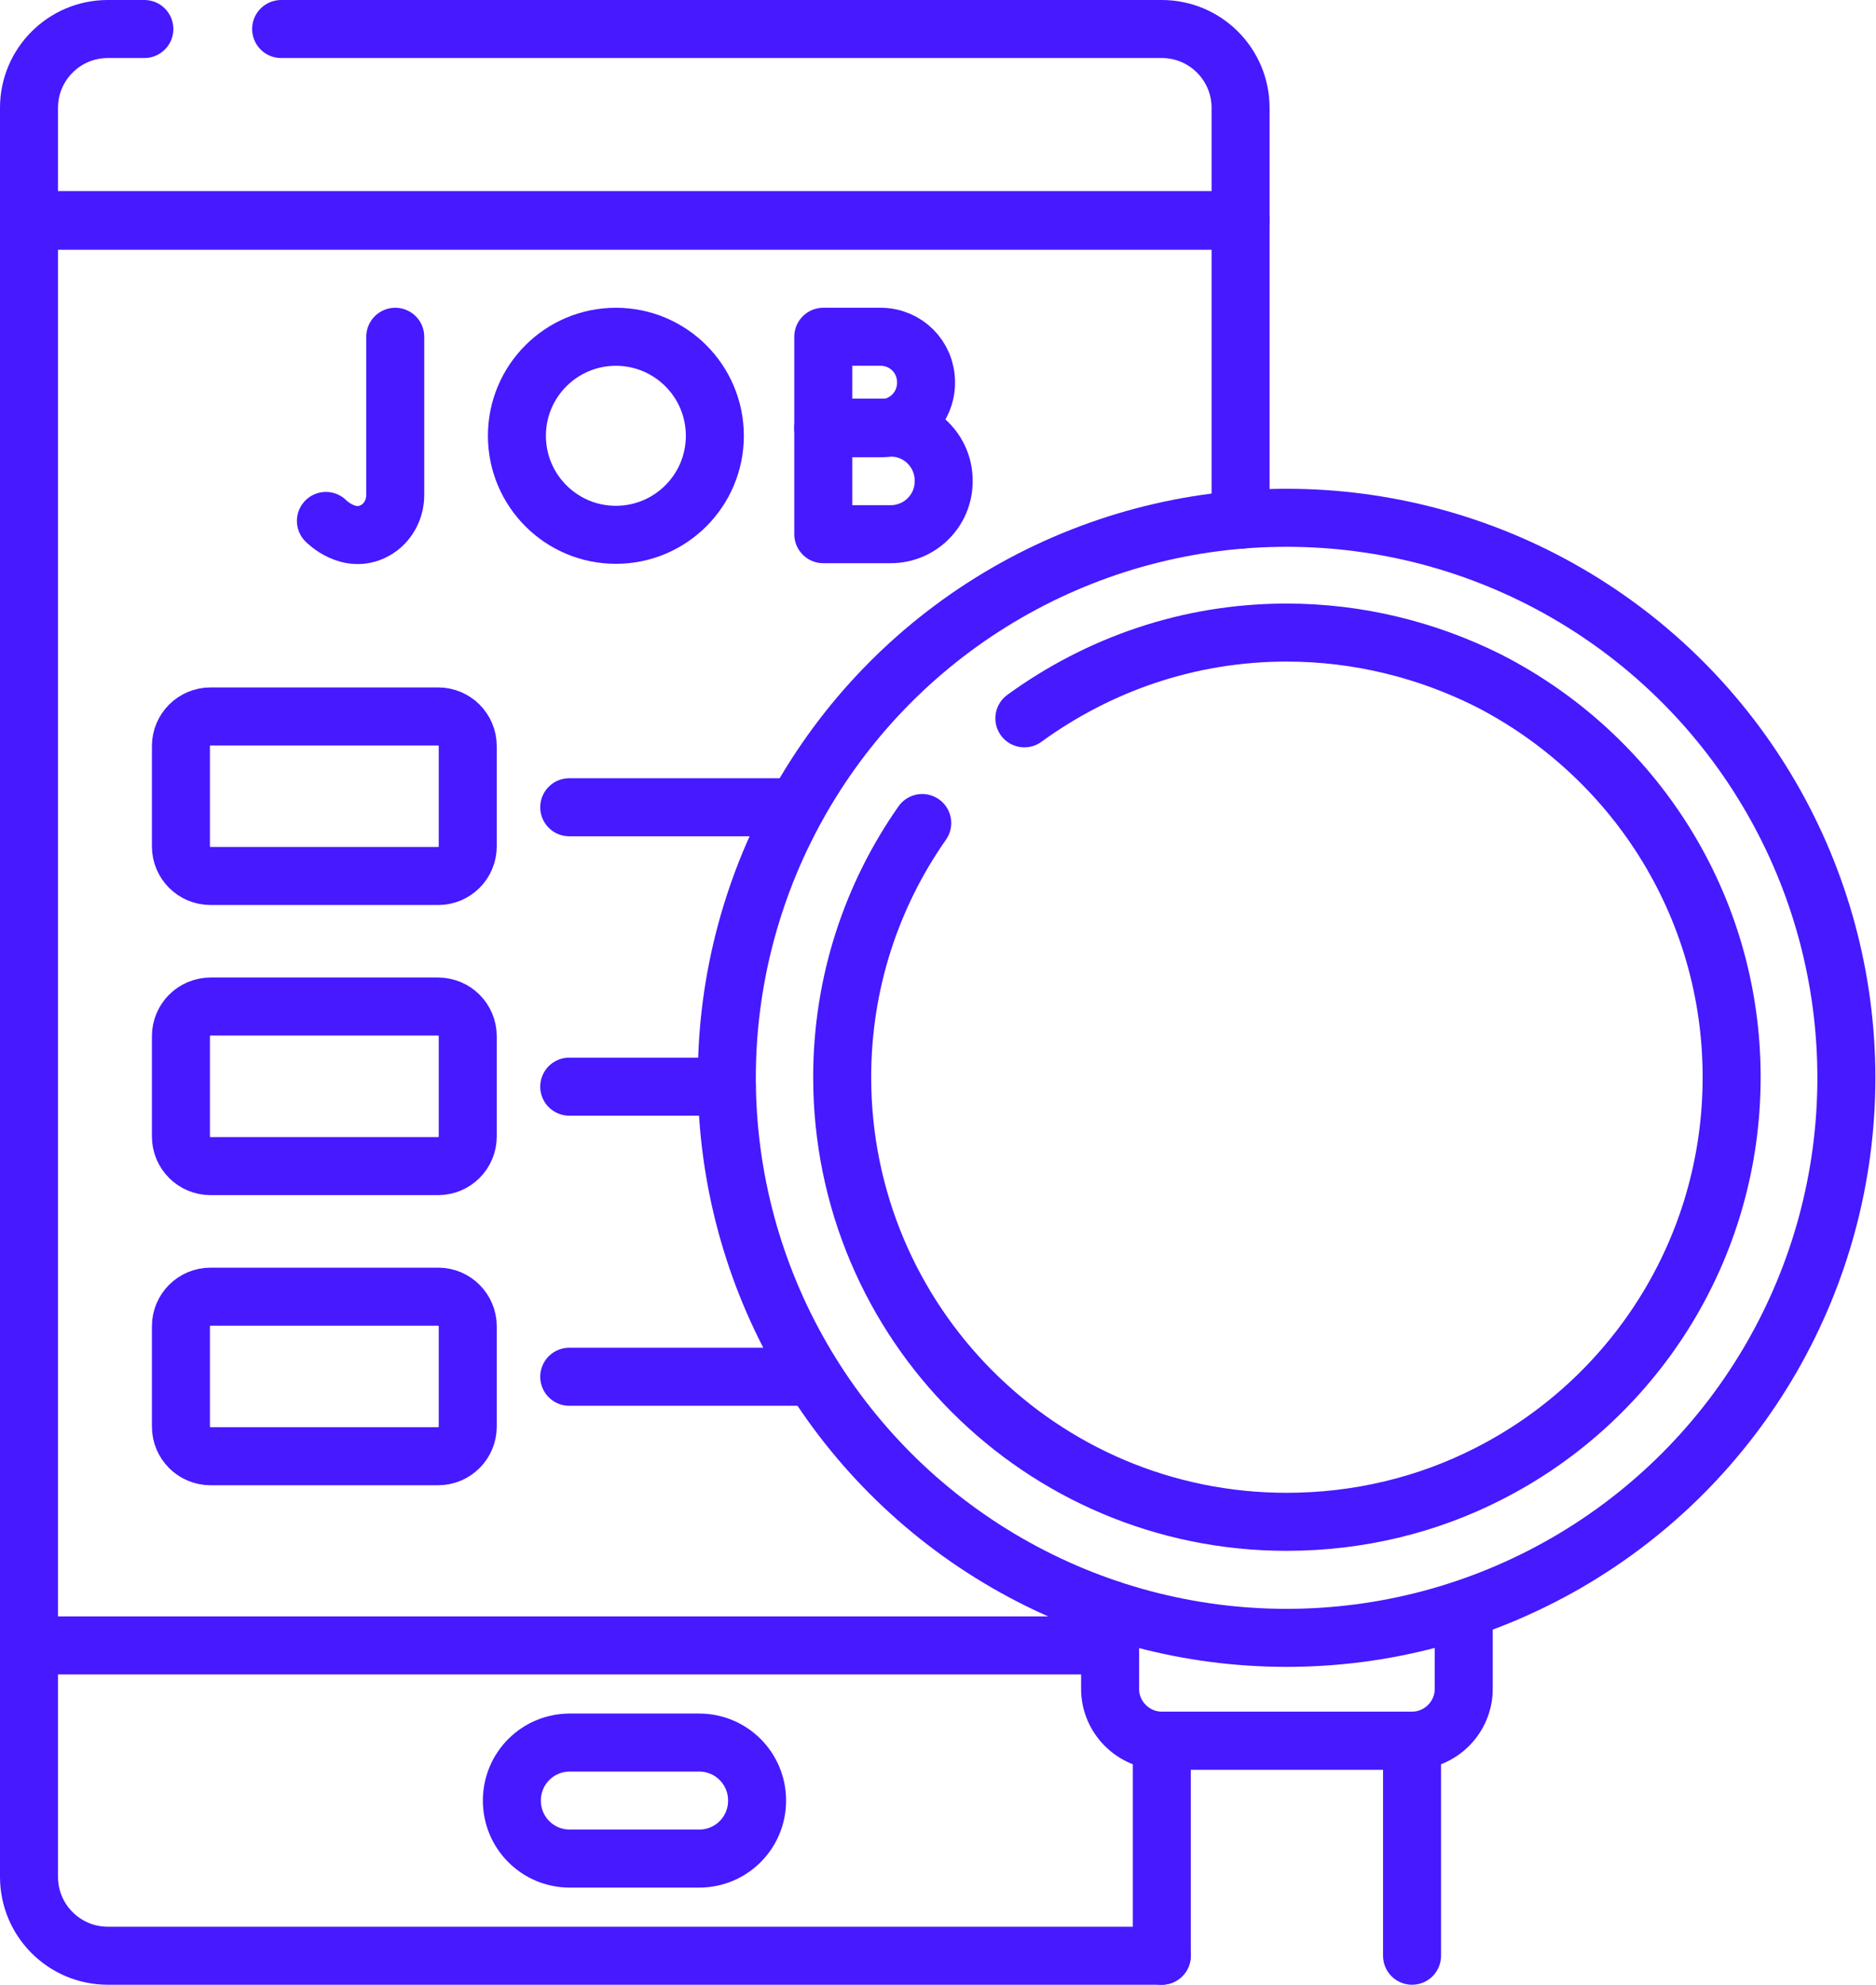
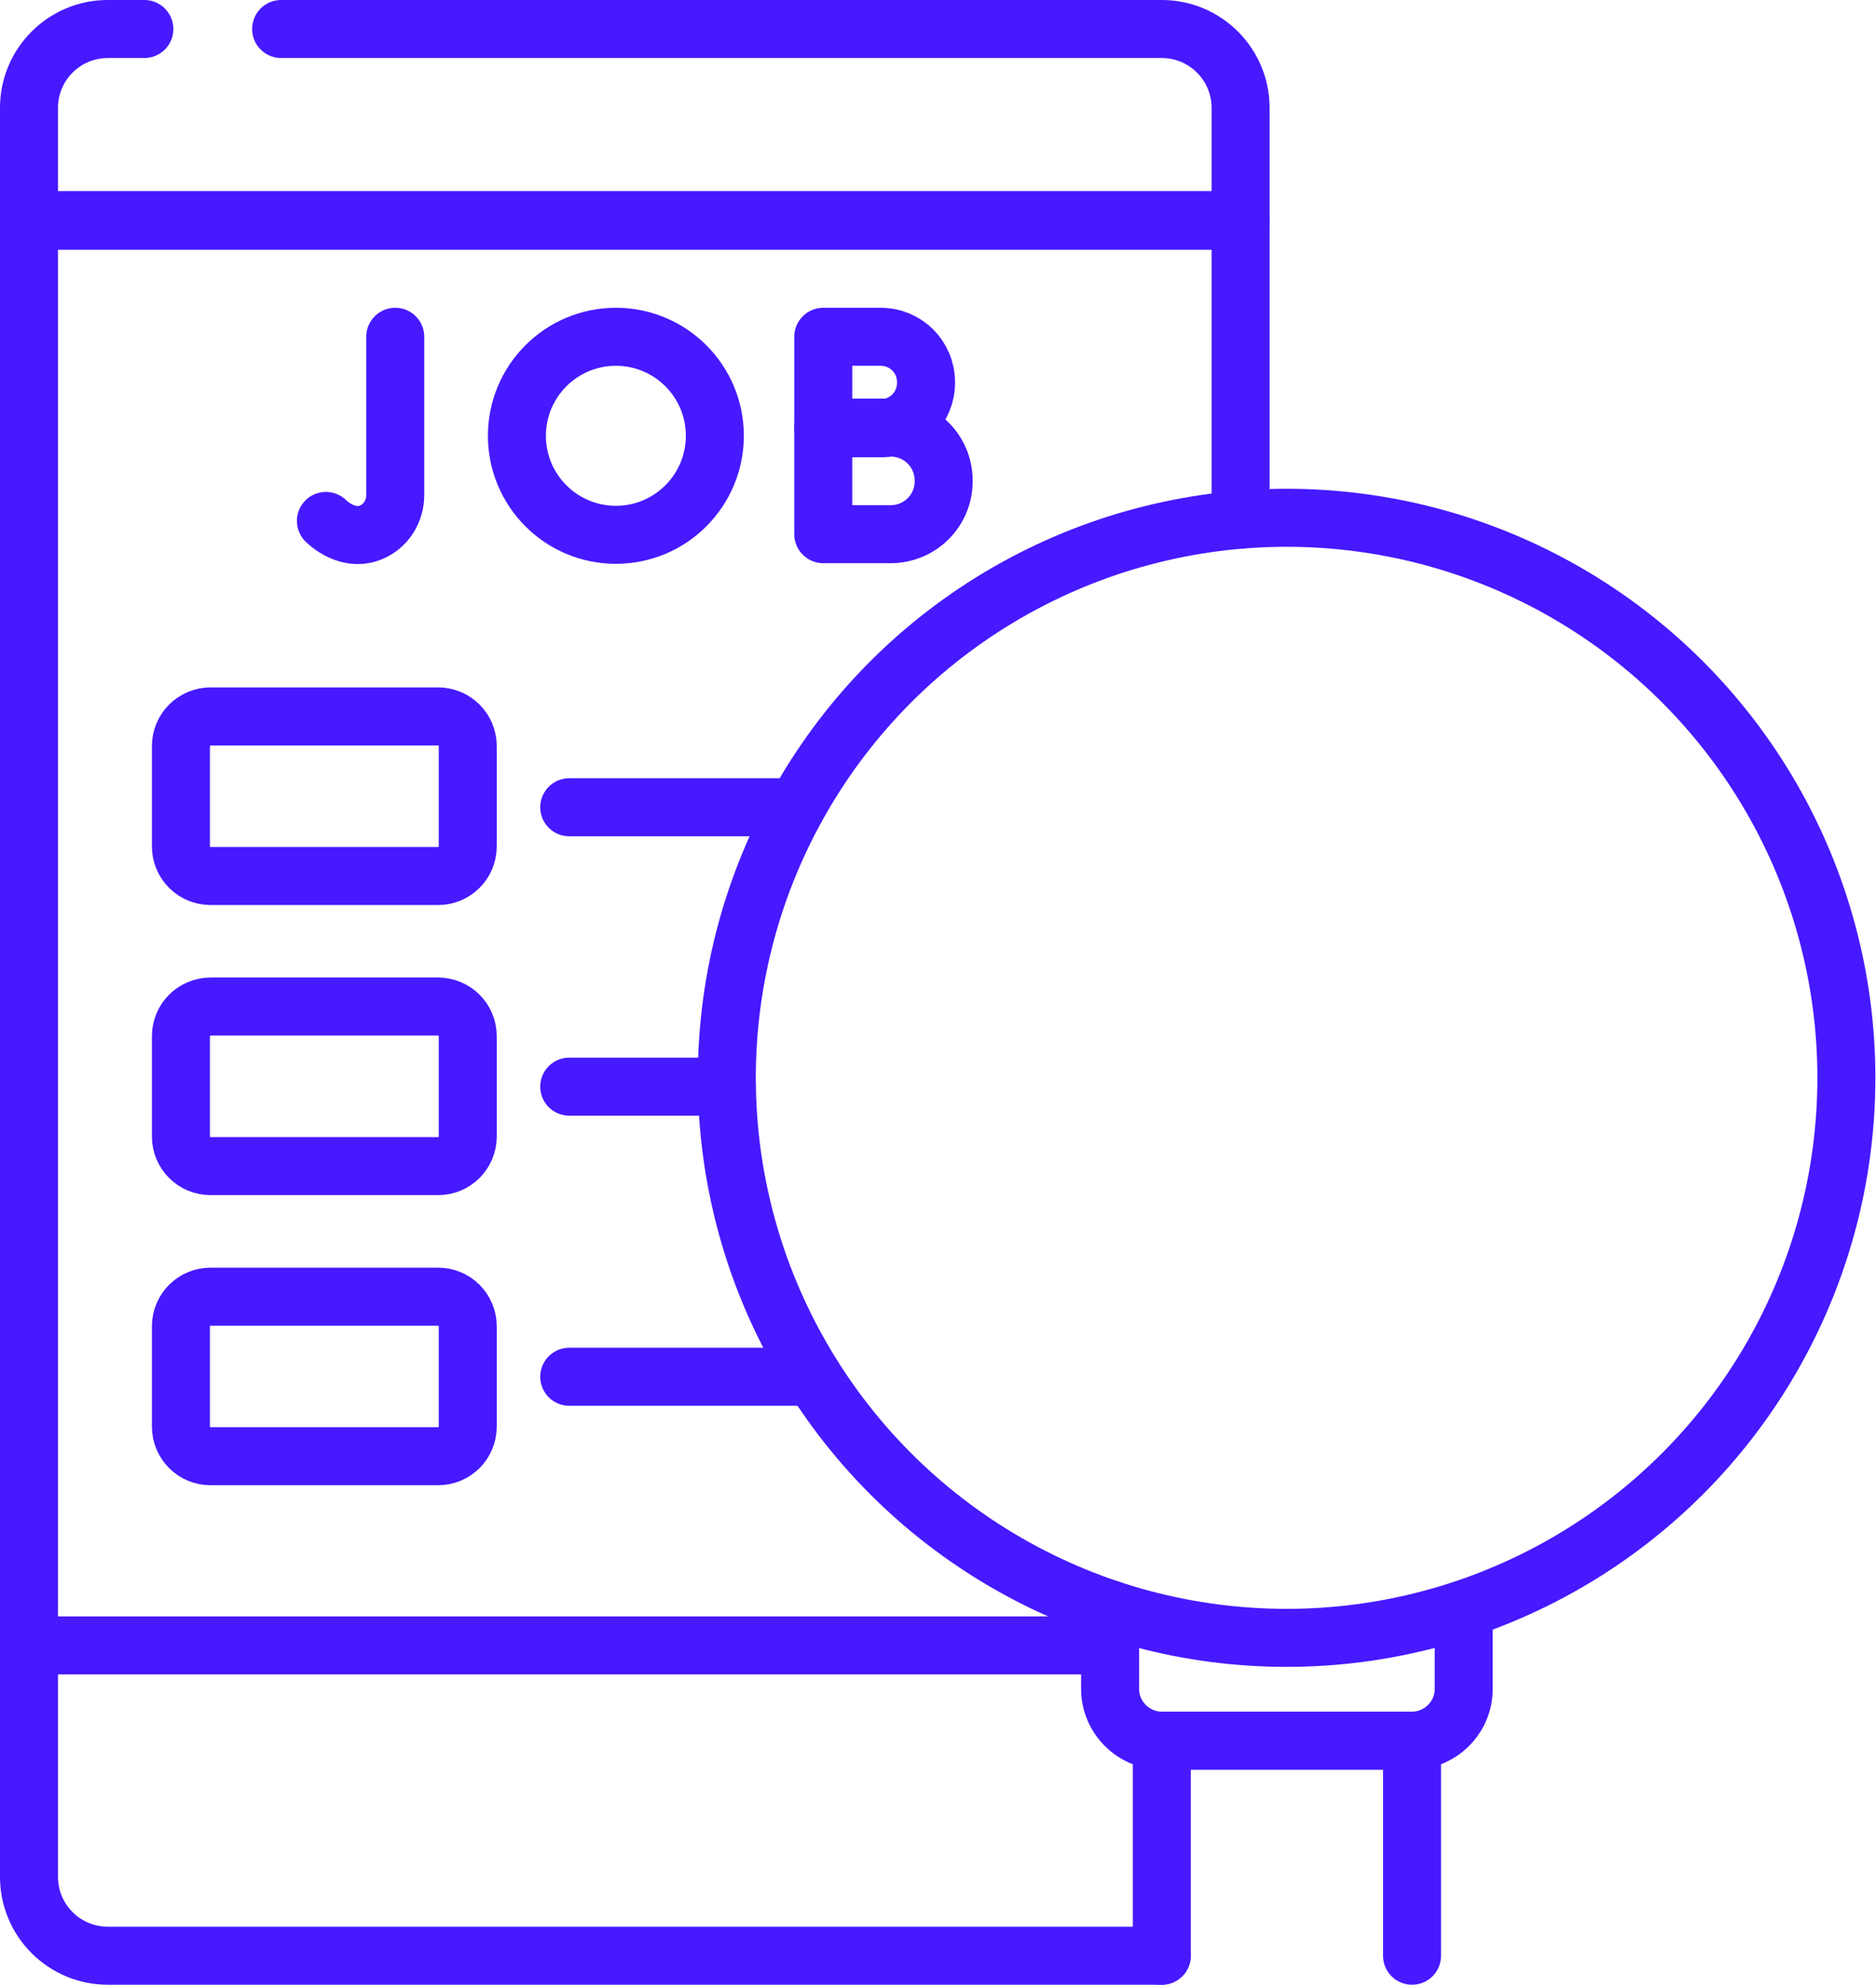
<svg xmlns="http://www.w3.org/2000/svg" id="uuid-0ce45614-194d-4c4a-8654-f4c1f1436529" data-name="Capa_2" viewBox="0 0 29.76 31.47">
  <defs>
    <style>      .uuid-51558da2-dc10-46eb-b9d5-c2434c7ce045 {        fill: none;        stroke: #4619ff;        stroke-linecap: round;        stroke-linejoin: round;        stroke-width: .92px;      }    </style>
  </defs>
  <g id="uuid-283d6e3a-6334-4519-9a70-2d4ae5787ca6" data-name="DESKTOP">
    <g>
      <polyline class="uuid-51558da2-dc10-46eb-b9d5-c2434c7ce045" points=".46 26.09 .46 3.5 19.68 3.5 19.68 8.24" />
      <g>
        <path class="uuid-51558da2-dc10-46eb-b9d5-c2434c7ce045" d="M5.17,8.26s.37.38.78.15c.2-.11.32-.33.32-.56v-2.51" />
        <g>
          <path class="uuid-51558da2-dc10-46eb-b9d5-c2434c7ce045" d="M14.69,6.07c0,.4-.32.72-.72.72-.2,0-.91,0-.91,0v-1.45h.91c.4,0,.72.32.72.72Z" />
          <path class="uuid-51558da2-dc10-46eb-b9d5-c2434c7ce045" d="M14.97,7.63c0,.47-.38.84-.84.84-.23,0-1.07,0-1.07,0v-1.69h1.07c.47,0,.84.38.84.84Z" />
        </g>
        <circle class="uuid-51558da2-dc10-46eb-b9d5-c2434c7ce045" cx="9.77" cy="6.91" r="1.57" />
      </g>
      <path class="uuid-51558da2-dc10-46eb-b9d5-c2434c7ce045" d="M23.22,25.52v1.26c0,.45-.37.82-.82.82h-3.97c-.45,0-.82-.37-.82-.82v-1.26" />
      <circle class="uuid-51558da2-dc10-46eb-b9d5-c2434c7ce045" cx="20.41" cy="17.09" r="8.88" />
-       <path class="uuid-51558da2-dc10-46eb-b9d5-c2434c7ce045" d="M16.25,11.39c1.17-.85,2.6-1.36,4.16-1.36,1.15,0,2.24.28,3.2.76,2.29,1.17,3.86,3.54,3.86,6.29s-1.57,5.13-3.86,6.29c-.96.49-2.05.76-3.2.76-3.9,0-7.05-3.16-7.05-7.05,0-1.5.47-2.89,1.27-4.03" />
      <polyline class="uuid-51558da2-dc10-46eb-b9d5-c2434c7ce045" points="18.43 31.01 18.43 27.6 22.4 27.6 22.4 31.01" />
      <path class="uuid-51558da2-dc10-46eb-b9d5-c2434c7ce045" d="M4.46.46h13.97c.69,0,1.25.56,1.25,1.25v1.78H.46v-1.78C.46,1.02,1.02.46,1.71.46h.58" />
      <path class="uuid-51558da2-dc10-46eb-b9d5-c2434c7ce045" d="M18.43,31.01H1.71c-.69,0-1.25-.56-1.25-1.25v-3.67h17.14" />
-       <path class="uuid-51558da2-dc10-46eb-b9d5-c2434c7ce045" d="M11.09,29.47h-2.05c-.51,0-.92-.41-.92-.92h0c0-.51.41-.92.92-.92h2.05c.51,0,.92.41.92.92h0c0,.51-.41.92-.92.92Z" />
      <path class="uuid-51558da2-dc10-46eb-b9d5-c2434c7ce045" d="M6.95,13.89h-3.61c-.26,0-.47-.21-.47-.47v-1.59c0-.26.21-.47.47-.47h3.61c.26,0,.47.21.47.47v1.59c0,.26-.21.47-.47.47Z" />
      <path class="uuid-51558da2-dc10-46eb-b9d5-c2434c7ce045" d="M6.95,18.49h-3.61c-.26,0-.47-.21-.47-.47v-1.59c0-.26.21-.47.47-.47h3.61c.26,0,.47.21.47.47v1.59c0,.26-.21.47-.47.47Z" />
      <path class="uuid-51558da2-dc10-46eb-b9d5-c2434c7ce045" d="M6.95,23.09h-3.61c-.26,0-.47-.21-.47-.47v-1.59c0-.26.21-.47.47-.47h3.61c.26,0,.47.21.47.47v1.59c0,.26-.21.47-.47.47Z" />
      <line class="uuid-51558da2-dc10-46eb-b9d5-c2434c7ce045" x1="9.03" y1="12.8" x2="12.63" y2="12.8" />
      <line class="uuid-51558da2-dc10-46eb-b9d5-c2434c7ce045" x1="9.03" y1="17.23" x2="11.53" y2="17.23" />
      <line class="uuid-51558da2-dc10-46eb-b9d5-c2434c7ce045" x1="9.03" y1="21.83" x2="12.85" y2="21.83" />
    </g>
  </g>
</svg>